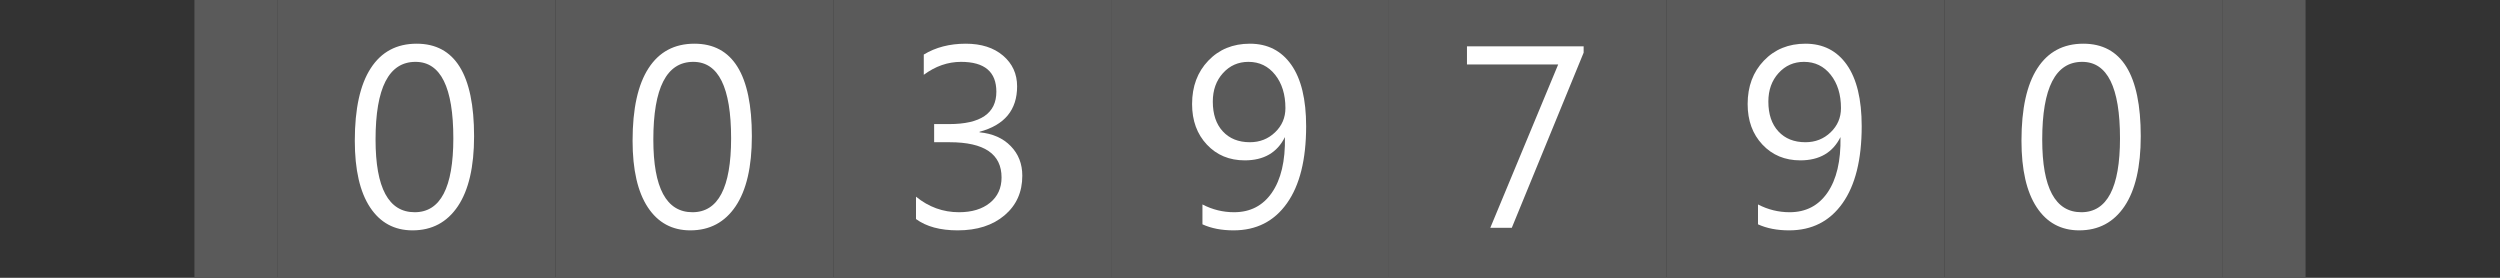
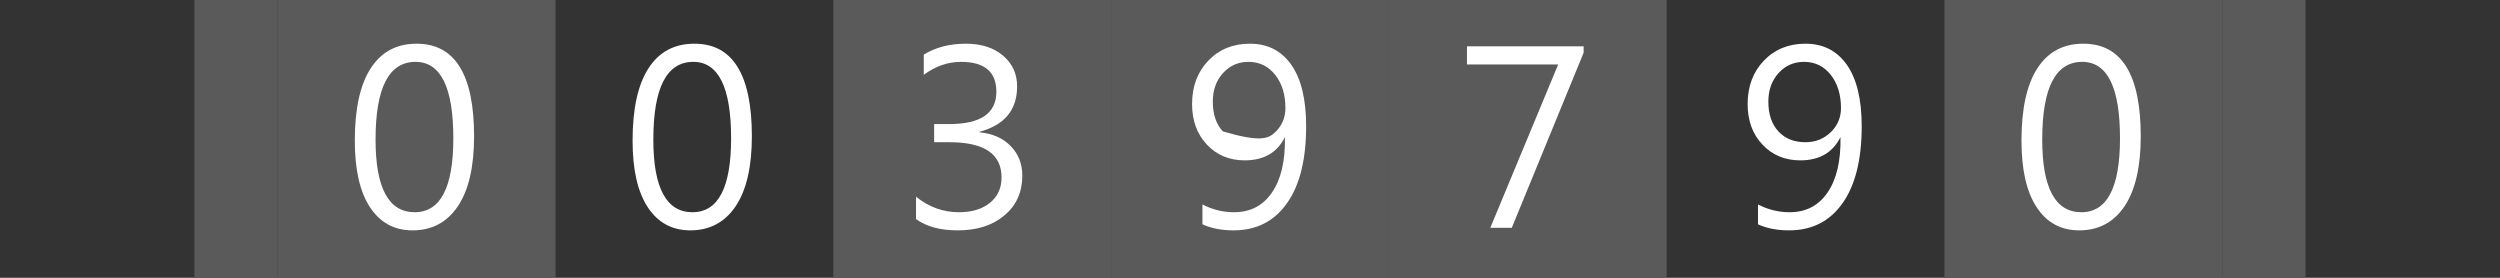
<svg xmlns="http://www.w3.org/2000/svg" version="1.1" baseProfile="full" width="90" height="10" viewBox="0 0 90 10" enableBackground="0 0 90 10">
  <rect x="0" y="0" width="90" height="10" fill="#333333" stroke="none" />
  <g>
    <rect x="7" y="0" fill="#5a5a5a" width="3" height="10" />
  </g>
  <g id="right">
    <rect x="80" y="0" fill="#5a5a5a" width="3" height="10" />
  </g>
  <g>
    <rect x="10" y="0" fill="#5a5a5a" width="10" height="10" />
    <path fill="#FFFFFF" d="M 14.851,8.293C 14.198,8.293 13.688,8.017 13.322,7.464C 12.956,6.91 12.773,6.111 12.773,5.065C 12.773,3.916 12.964,3.047 13.346,2.458C 13.727,1.868 14.278,1.573 14.999,1.573C 16.377,1.573 17.067,2.684 17.067,4.906C 17.067,6.006 16.872,6.846 16.483,7.425C 16.093,8.004 15.55,8.293 14.851,8.293 Z M 14.958,2.227C 13.999,2.227 13.52,3.16 13.52,5.025C 13.52,6.768 13.99,7.64 14.929,7.64C 15.856,7.64 16.32,6.753 16.32,4.98C 16.32,3.144 15.866,2.227 14.958,2.227 Z " />
  </g>
  <g>
-     <rect x="20" y="0" fill="#5a5a5a" width="10" height="10" />
    <path fill="#FFFFFF" d="M 24.852,8.293C 24.198,8.293 23.688,8.017 23.322,7.464C 22.956,6.91 22.773,6.111 22.773,5.065C 22.773,3.916 22.964,3.047 23.346,2.458C 23.727,1.868 24.278,1.573 24.999,1.573C 26.377,1.573 27.067,2.684 27.067,4.906C 27.067,6.006 26.872,6.846 26.483,7.425C 26.093,8.004 25.549,8.293 24.852,8.293 Z M 24.958,2.227C 23.999,2.227 23.52,3.16 23.52,5.025C 23.52,6.768 23.99,7.64 24.929,7.64C 25.856,7.64 26.32,6.753 26.32,4.98C 26.32,3.144 25.866,2.227 24.958,2.227 Z " />
  </g>
  <g>
    <rect x="30" y="0" fill="#5a5a5a" width="10" height="10" />
    <path fill="#FFFFFF" d="M 32.976,7.886L 32.976,7.08C 33.433,7.453 33.949,7.64 34.523,7.64C 34.989,7.64 35.361,7.527 35.639,7.301C 35.917,7.075 36.056,6.771 36.056,6.389C 36.056,5.543 35.433,5.12 34.186,5.12L 33.629,5.12L 33.629,4.467L 34.17,4.467C 35.303,4.467 35.869,4.079 35.869,3.303C 35.869,2.585 35.445,2.227 34.596,2.227C 34.123,2.227 33.676,2.382 33.256,2.693L 33.256,1.964C 33.683,1.704 34.187,1.573 34.768,1.573C 35.328,1.573 35.776,1.717 36.112,2.004C 36.448,2.292 36.616,2.66 36.616,3.109C 36.616,3.957 36.165,4.502 35.264,4.744L 35.264,4.763C 35.735,4.808 36.109,4.974 36.386,5.259C 36.664,5.543 36.803,5.899 36.803,6.326C 36.803,6.915 36.59,7.39 36.163,7.752C 35.737,8.113 35.175,8.293 34.477,8.293C 33.849,8.293 33.348,8.158 32.976,7.886 Z " />
  </g>
  <g>
    <rect x="40" y="0" fill="#5a5a5a" width="10" height="10" />
-     <path fill="#FFFFFF" d="M 43.288,8.076L 43.288,7.36C 43.647,7.547 44.026,7.64 44.427,7.64C 45.01,7.64 45.464,7.405 45.788,6.936C 46.113,6.466 46.275,5.799 46.257,4.935C 45.98,5.494 45.498,5.773 44.812,5.773C 44.258,5.773 43.803,5.584 43.448,5.206C 43.092,4.828 42.915,4.341 42.915,3.746C 42.915,3.111 43.109,2.591 43.499,2.184C 43.888,1.777 44.387,1.573 44.996,1.573C 45.633,1.573 46.131,1.827 46.487,2.333C 46.843,2.84 47.021,3.577 47.021,4.544C 47.021,5.744 46.791,6.669 46.33,7.318C 45.869,7.968 45.229,8.293 44.409,8.293C 43.979,8.293 43.605,8.221 43.288,8.076 Z M 44.945,2.227C 44.578,2.227 44.273,2.361 44.028,2.631C 43.784,2.9 43.661,3.242 43.661,3.657C 43.661,4.112 43.781,4.47 44.022,4.73C 44.262,4.99 44.586,5.12 44.996,5.12C 45.353,5.12 45.655,5.001 45.903,4.763C 46.151,4.526 46.275,4.235 46.275,3.892C 46.275,3.402 46.151,3.002 45.905,2.692C 45.659,2.382 45.338,2.227 44.945,2.227 Z " />
+     <path fill="#FFFFFF" d="M 43.288,8.076L 43.288,7.36C 43.647,7.547 44.026,7.64 44.427,7.64C 45.01,7.64 45.464,7.405 45.788,6.936C 46.113,6.466 46.275,5.799 46.257,4.935C 45.98,5.494 45.498,5.773 44.812,5.773C 44.258,5.773 43.803,5.584 43.448,5.206C 43.092,4.828 42.915,4.341 42.915,3.746C 42.915,3.111 43.109,2.591 43.499,2.184C 43.888,1.777 44.387,1.573 44.996,1.573C 45.633,1.573 46.131,1.827 46.487,2.333C 46.843,2.84 47.021,3.577 47.021,4.544C 47.021,5.744 46.791,6.669 46.33,7.318C 45.869,7.968 45.229,8.293 44.409,8.293C 43.979,8.293 43.605,8.221 43.288,8.076 Z M 44.945,2.227C 44.578,2.227 44.273,2.361 44.028,2.631C 43.784,2.9 43.661,3.242 43.661,3.657C 43.661,4.112 43.781,4.47 44.022,4.73C 45.353,5.12 45.655,5.001 45.903,4.763C 46.151,4.526 46.275,4.235 46.275,3.892C 46.275,3.402 46.151,3.002 45.905,2.692C 45.659,2.382 45.338,2.227 44.945,2.227 Z " />
  </g>
  <g>
    <rect x="50" y="0" fill="#5a5a5a" width="10" height="10" />
    <path fill="#FFFFFF" d="M 57.011,1.896L 54.425,8.2L 53.651,8.2L 56.095,2.32L 52.811,2.32L 52.811,1.667L 57.011,1.667L 57.011,1.896 Z " />
  </g>
  <g>
-     <rect x="60" y="0" fill="#5a5a5a" width="10" height="10" />
    <path fill="#FFFFFF" d="M 63.288,8.076L 63.288,7.36C 63.647,7.547 64.026,7.64 64.427,7.64C 65.01,7.64 65.464,7.405 65.788,6.936C 66.113,6.466 66.275,5.799 66.257,4.935C 65.98,5.494 65.498,5.773 64.812,5.773C 64.258,5.773 63.803,5.584 63.448,5.206C 63.092,4.828 62.915,4.341 62.915,3.746C 62.915,3.111 63.109,2.591 63.499,2.184C 63.888,1.777 64.387,1.573 64.996,1.573C 65.633,1.573 66.131,1.827 66.487,2.333C 66.843,2.84 67.021,3.577 67.021,4.544C 67.021,5.744 66.791,6.669 66.33,7.318C 65.869,7.968 65.229,8.293 64.409,8.293C 63.979,8.293 63.605,8.221 63.288,8.076 Z M 64.945,2.227C 64.578,2.227 64.273,2.361 64.028,2.631C 63.784,2.9 63.661,3.242 63.661,3.657C 63.661,4.112 63.781,4.47 64.022,4.73C 64.262,4.99 64.586,5.12 64.996,5.12C 65.353,5.12 65.655,5.001 65.903,4.763C 66.151,4.526 66.275,4.235 66.275,3.892C 66.275,3.402 66.151,3.002 65.905,2.692C 65.659,2.382 65.338,2.227 64.945,2.227 Z " />
  </g>
  <g>
    <rect x="70" y="0" fill="#5a5a5a" width="10" height="10" />
    <path fill="#FFFFFF" d="M 74.852,8.293C 74.198,8.293 73.688,8.017 73.322,7.464C 72.956,6.91 72.773,6.111 72.773,5.065C 72.773,3.916 72.964,3.047 73.346,2.458C 73.727,1.868 74.278,1.573 74.999,1.573C 76.377,1.573 77.067,2.684 77.067,4.906C 77.067,6.006 76.872,6.846 76.483,7.425C 76.093,8.004 75.549,8.293 74.852,8.293 Z M 74.958,2.227C 73.999,2.227 73.52,3.16 73.52,5.025C 73.52,6.768 73.99,7.64 74.929,7.64C 75.856,7.64 76.32,6.753 76.32,4.98C 76.32,3.144 75.866,2.227 74.958,2.227 Z " />
  </g>
</svg>